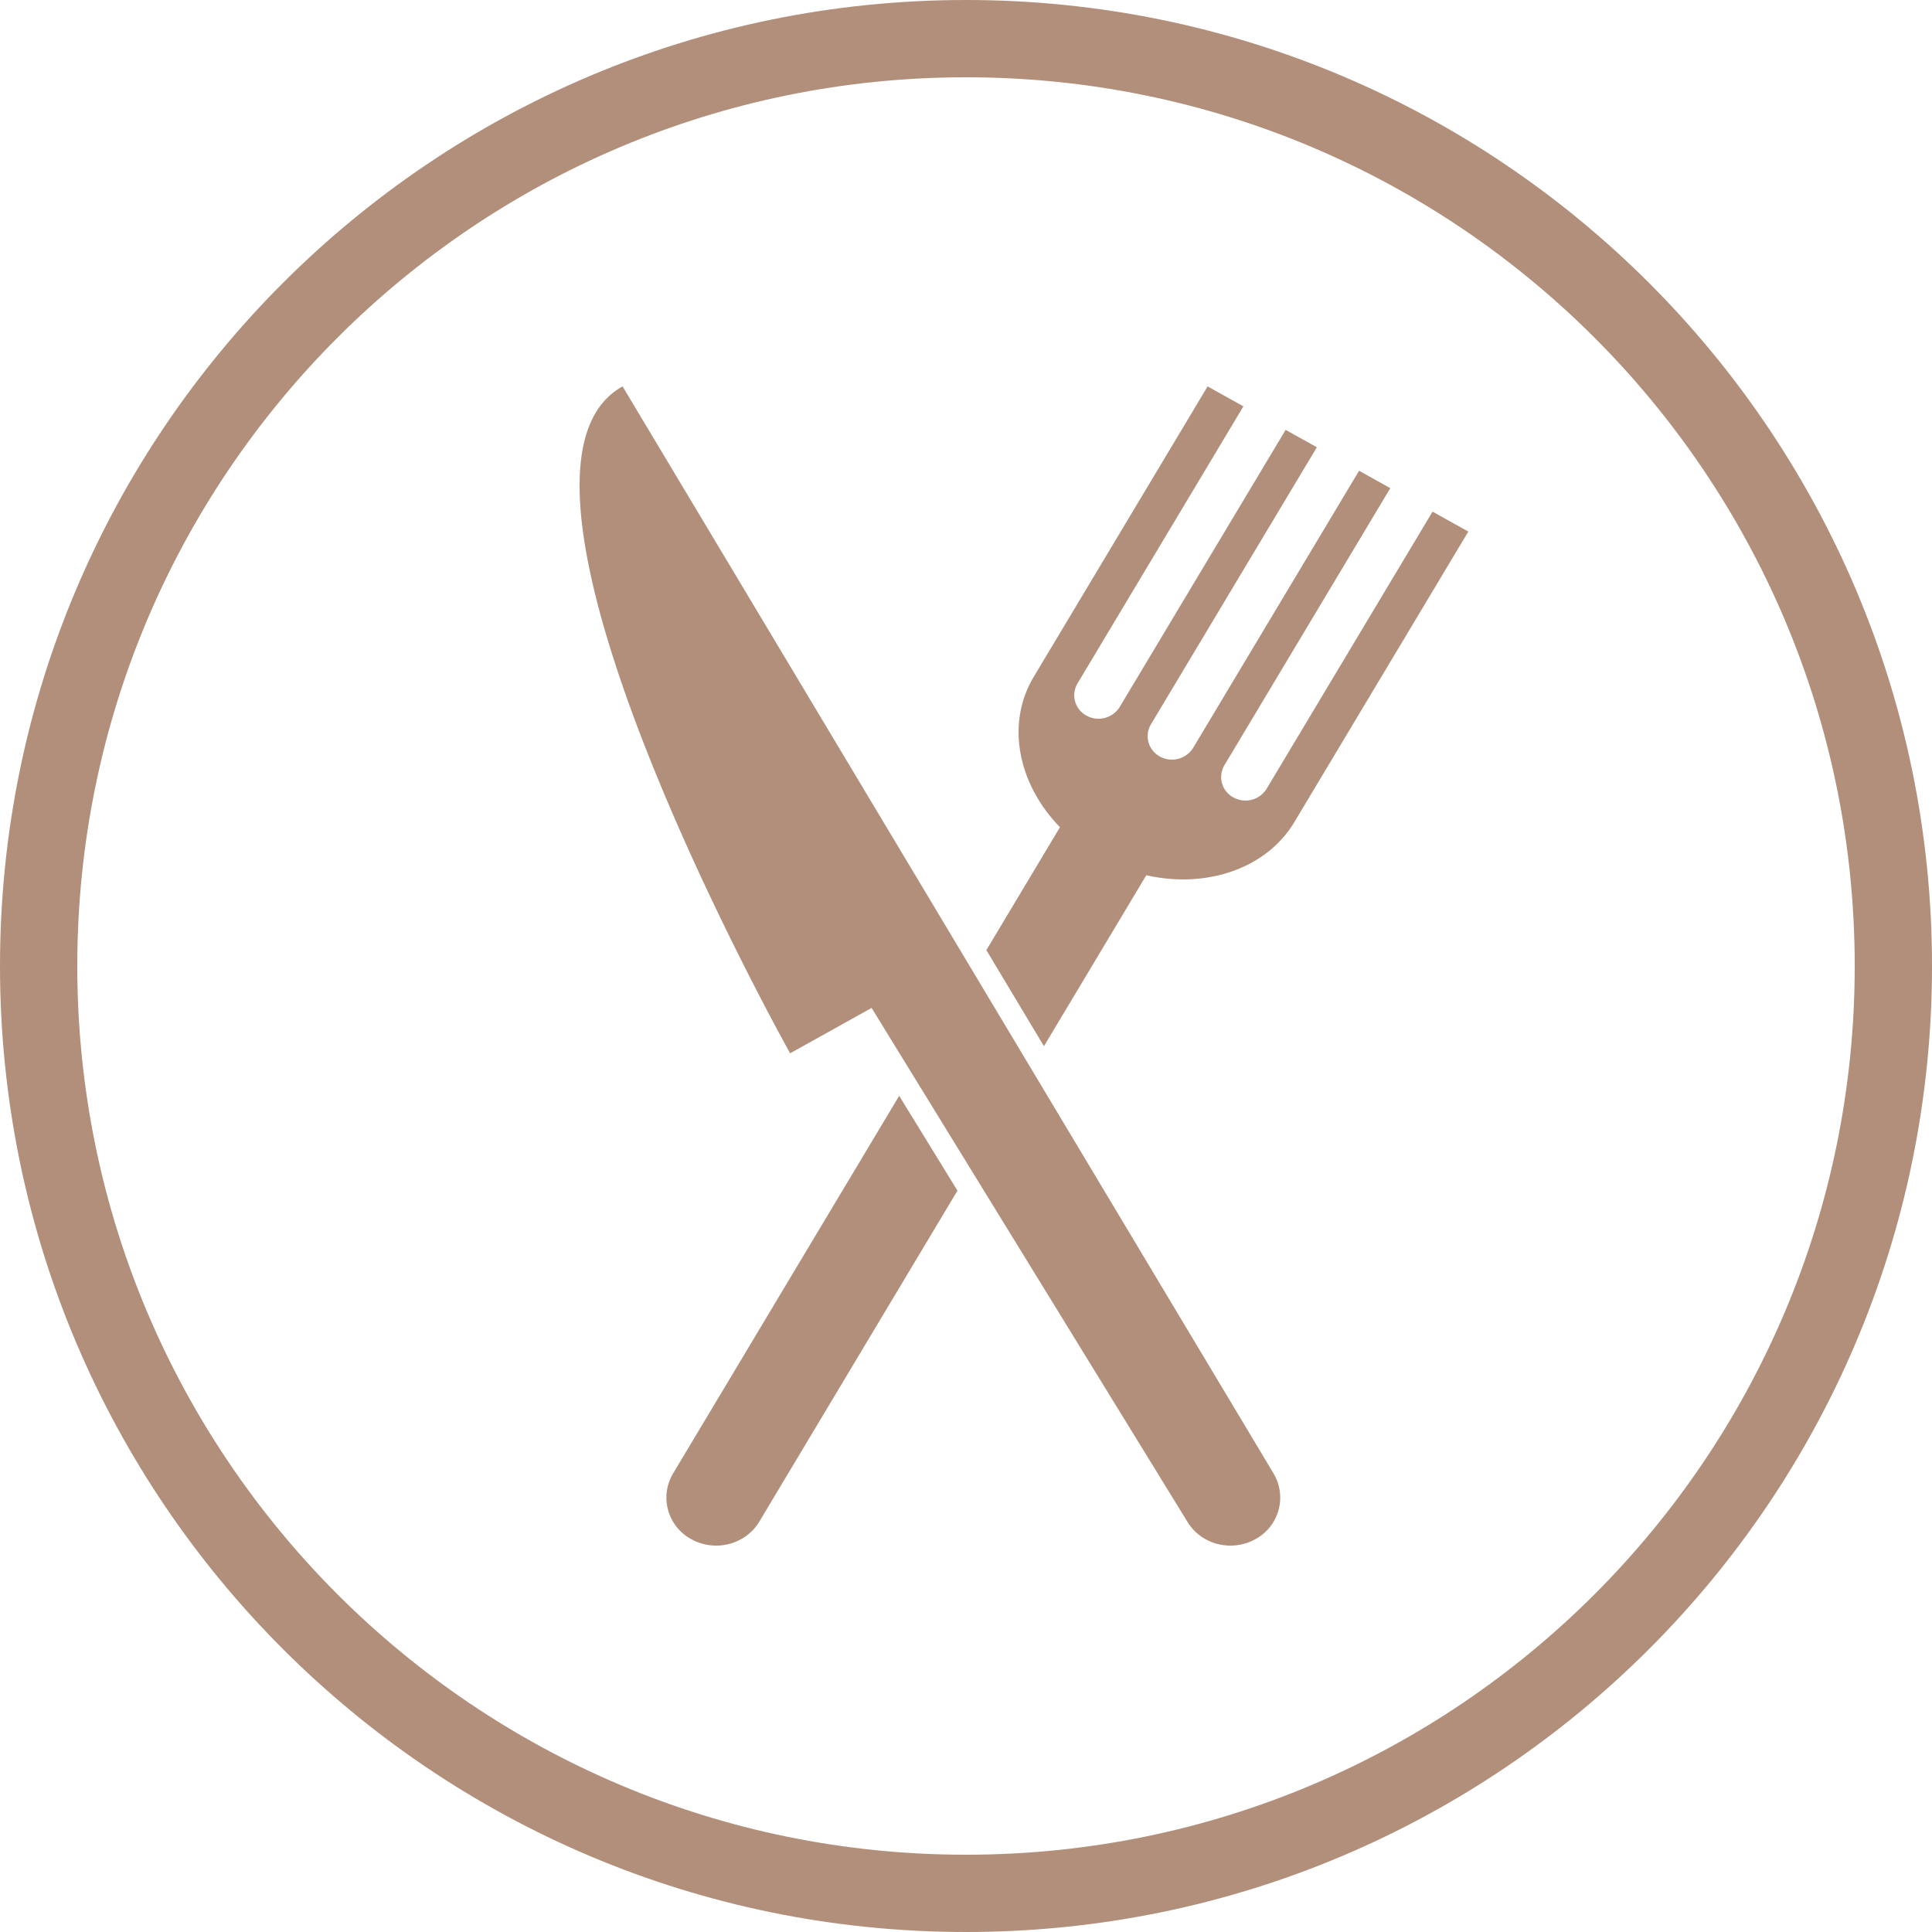
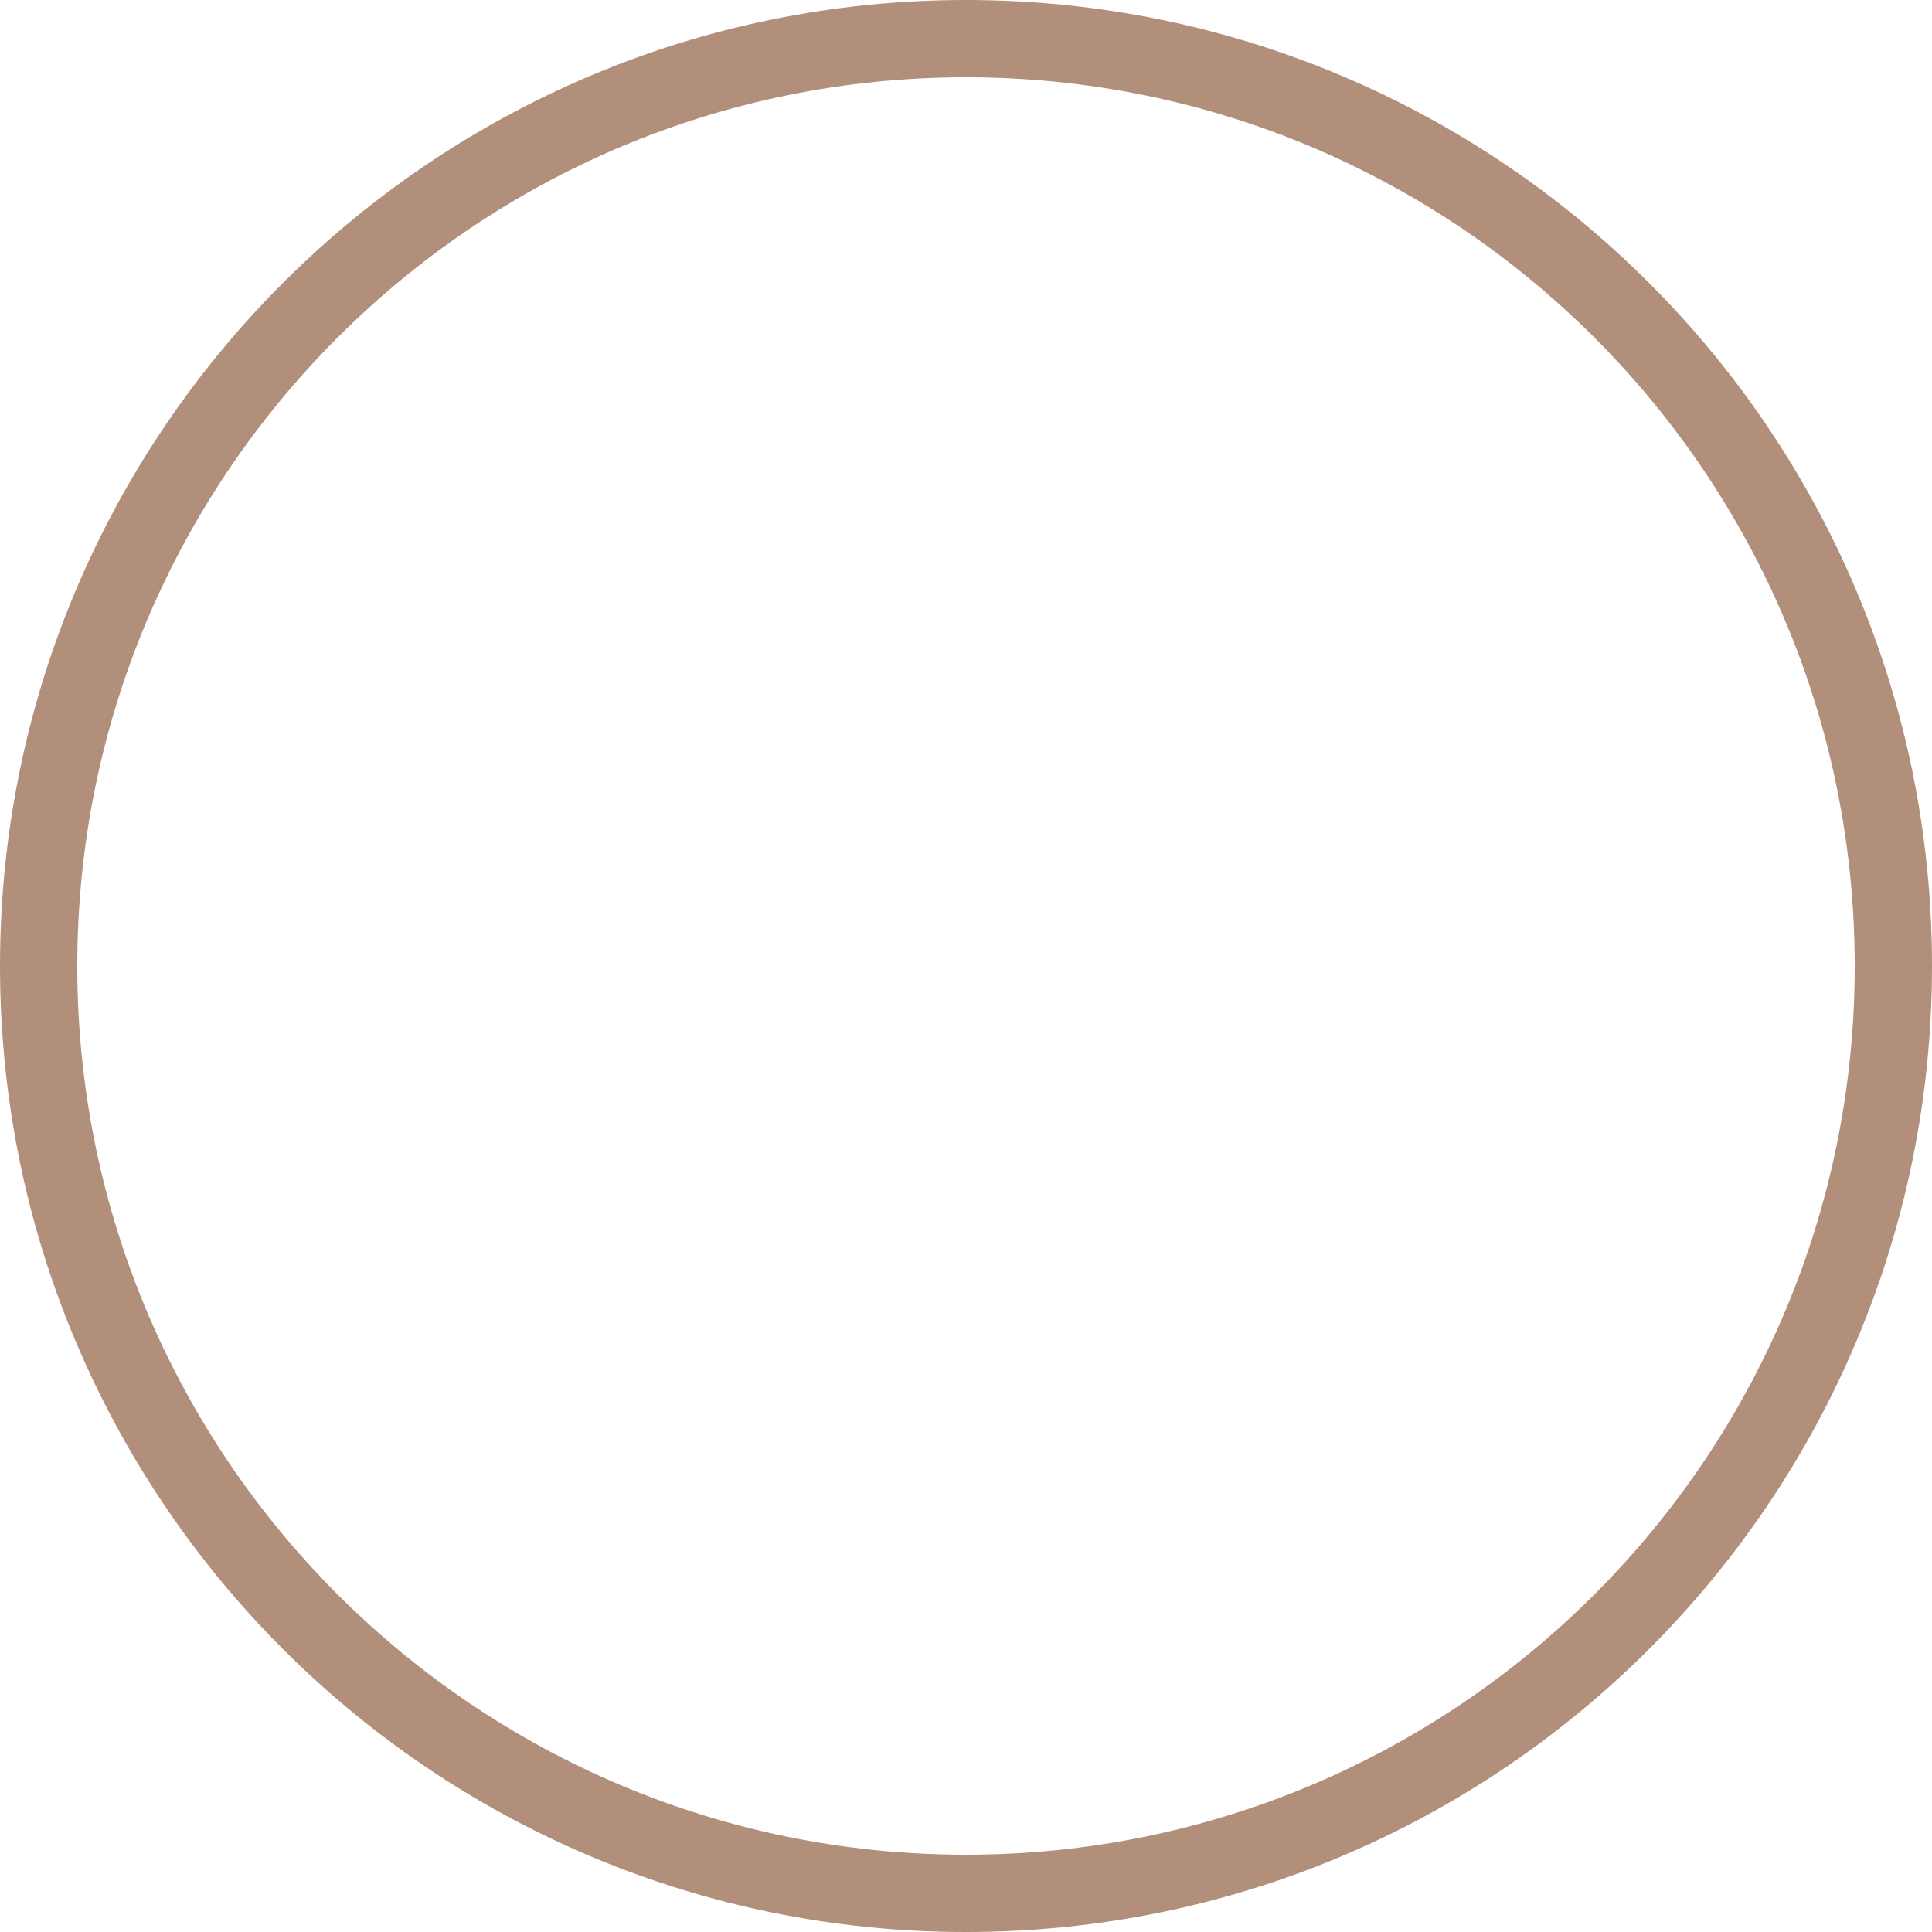
<svg xmlns="http://www.w3.org/2000/svg" width="50" height="50" viewBox="0 0 50 50">
  <g fill="#B18F7A" fill-rule="nonzero">
-     <path d="M16.112 10L32.96 38.134a1.22 1.22 0 0 1-.471 1.699c-.618.344-1.406.14-1.762-.455l-8.17-13.293-2.108 1.174S12.043 12.266 16.112 10zm20.962 3.241l.926.516-4.5 7.515c-.73 1.22-2.292 1.728-3.834 1.379l-2.649 4.424-1.49-2.486 1.905-3.181c-1.084-1.113-1.409-2.673-.679-3.892l4.5-7.516.926.516-4.294 7.172a.598.598 0 0 0 .231.831.644.644 0 0 0 .862-.223l4.294-7.171.808.45-4.294 7.171a.597.597 0 0 0 .231.832.645.645 0 0 0 .862-.224l4.294-7.171.808.45-4.294 7.172a.597.597 0 0 0 .231.831.644.644 0 0 0 .862-.222l4.294-7.173zM17.418 38.135l5.853-9.775 1.508 2.454-5.127 8.564c-.356.595-1.145.799-1.762.455a1.22 1.22 0 0 1-.472-1.698z" />
    <path d="M25 50c13.807 0 25-11.193 25-25S38.807 0 25 0 0 11.193 0 25s11.193 25 25 25zm0-2C12.297 48 2 37.703 2 25S12.297 2 25 2s23 10.297 23 23-10.297 23-23 23z" />
  </g>
</svg>